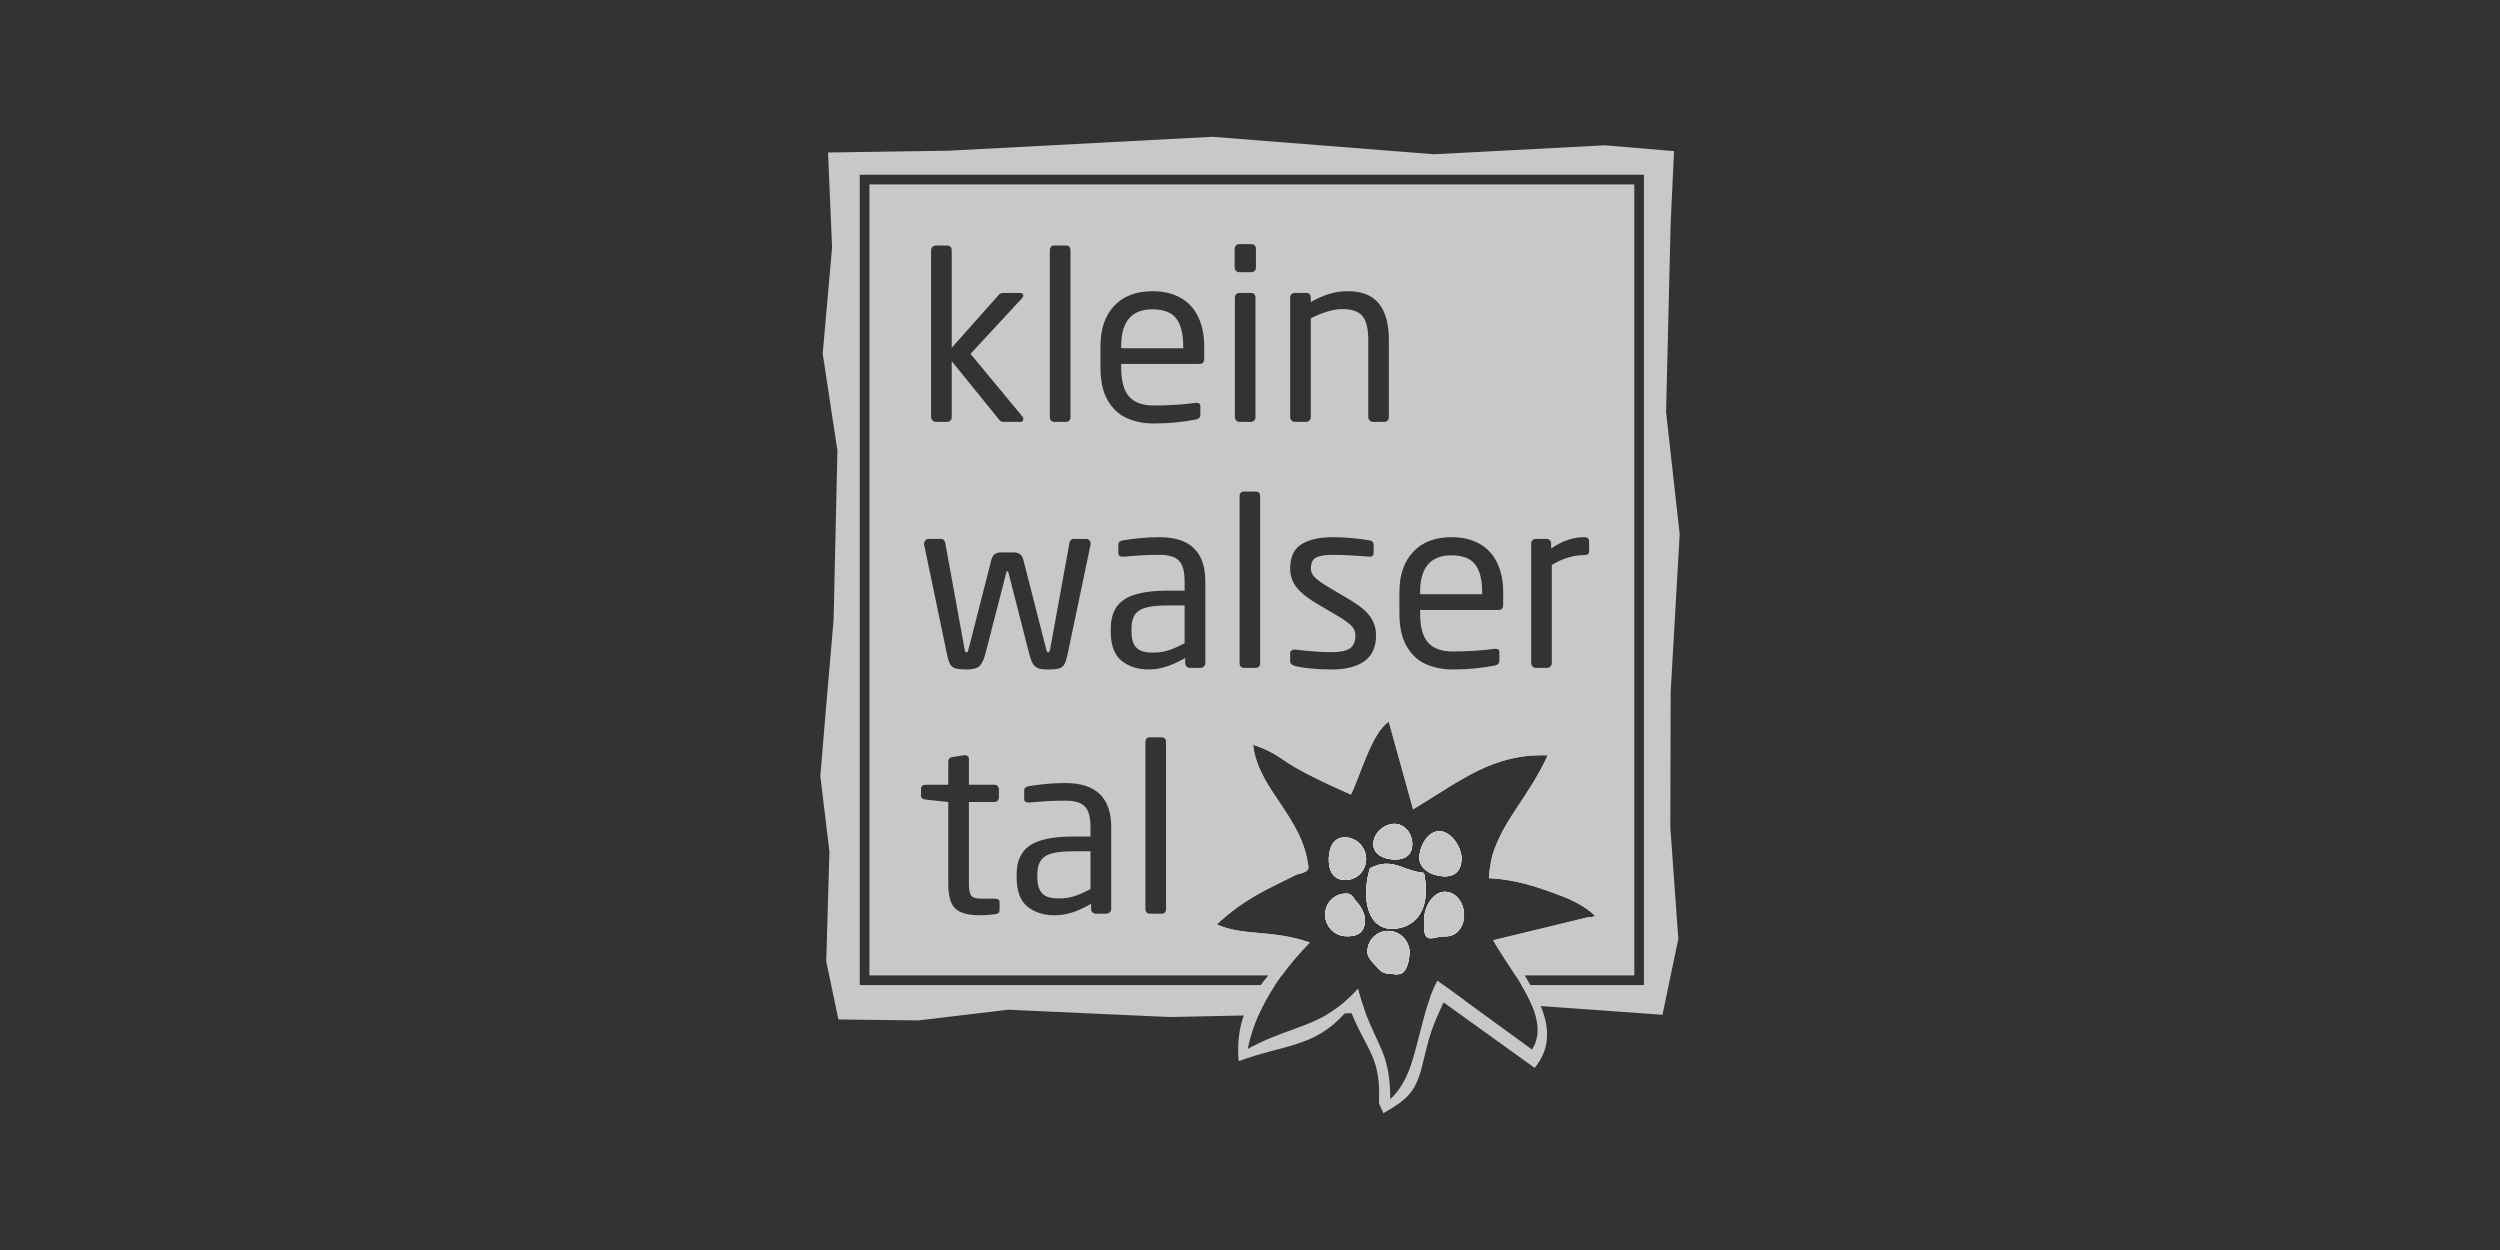
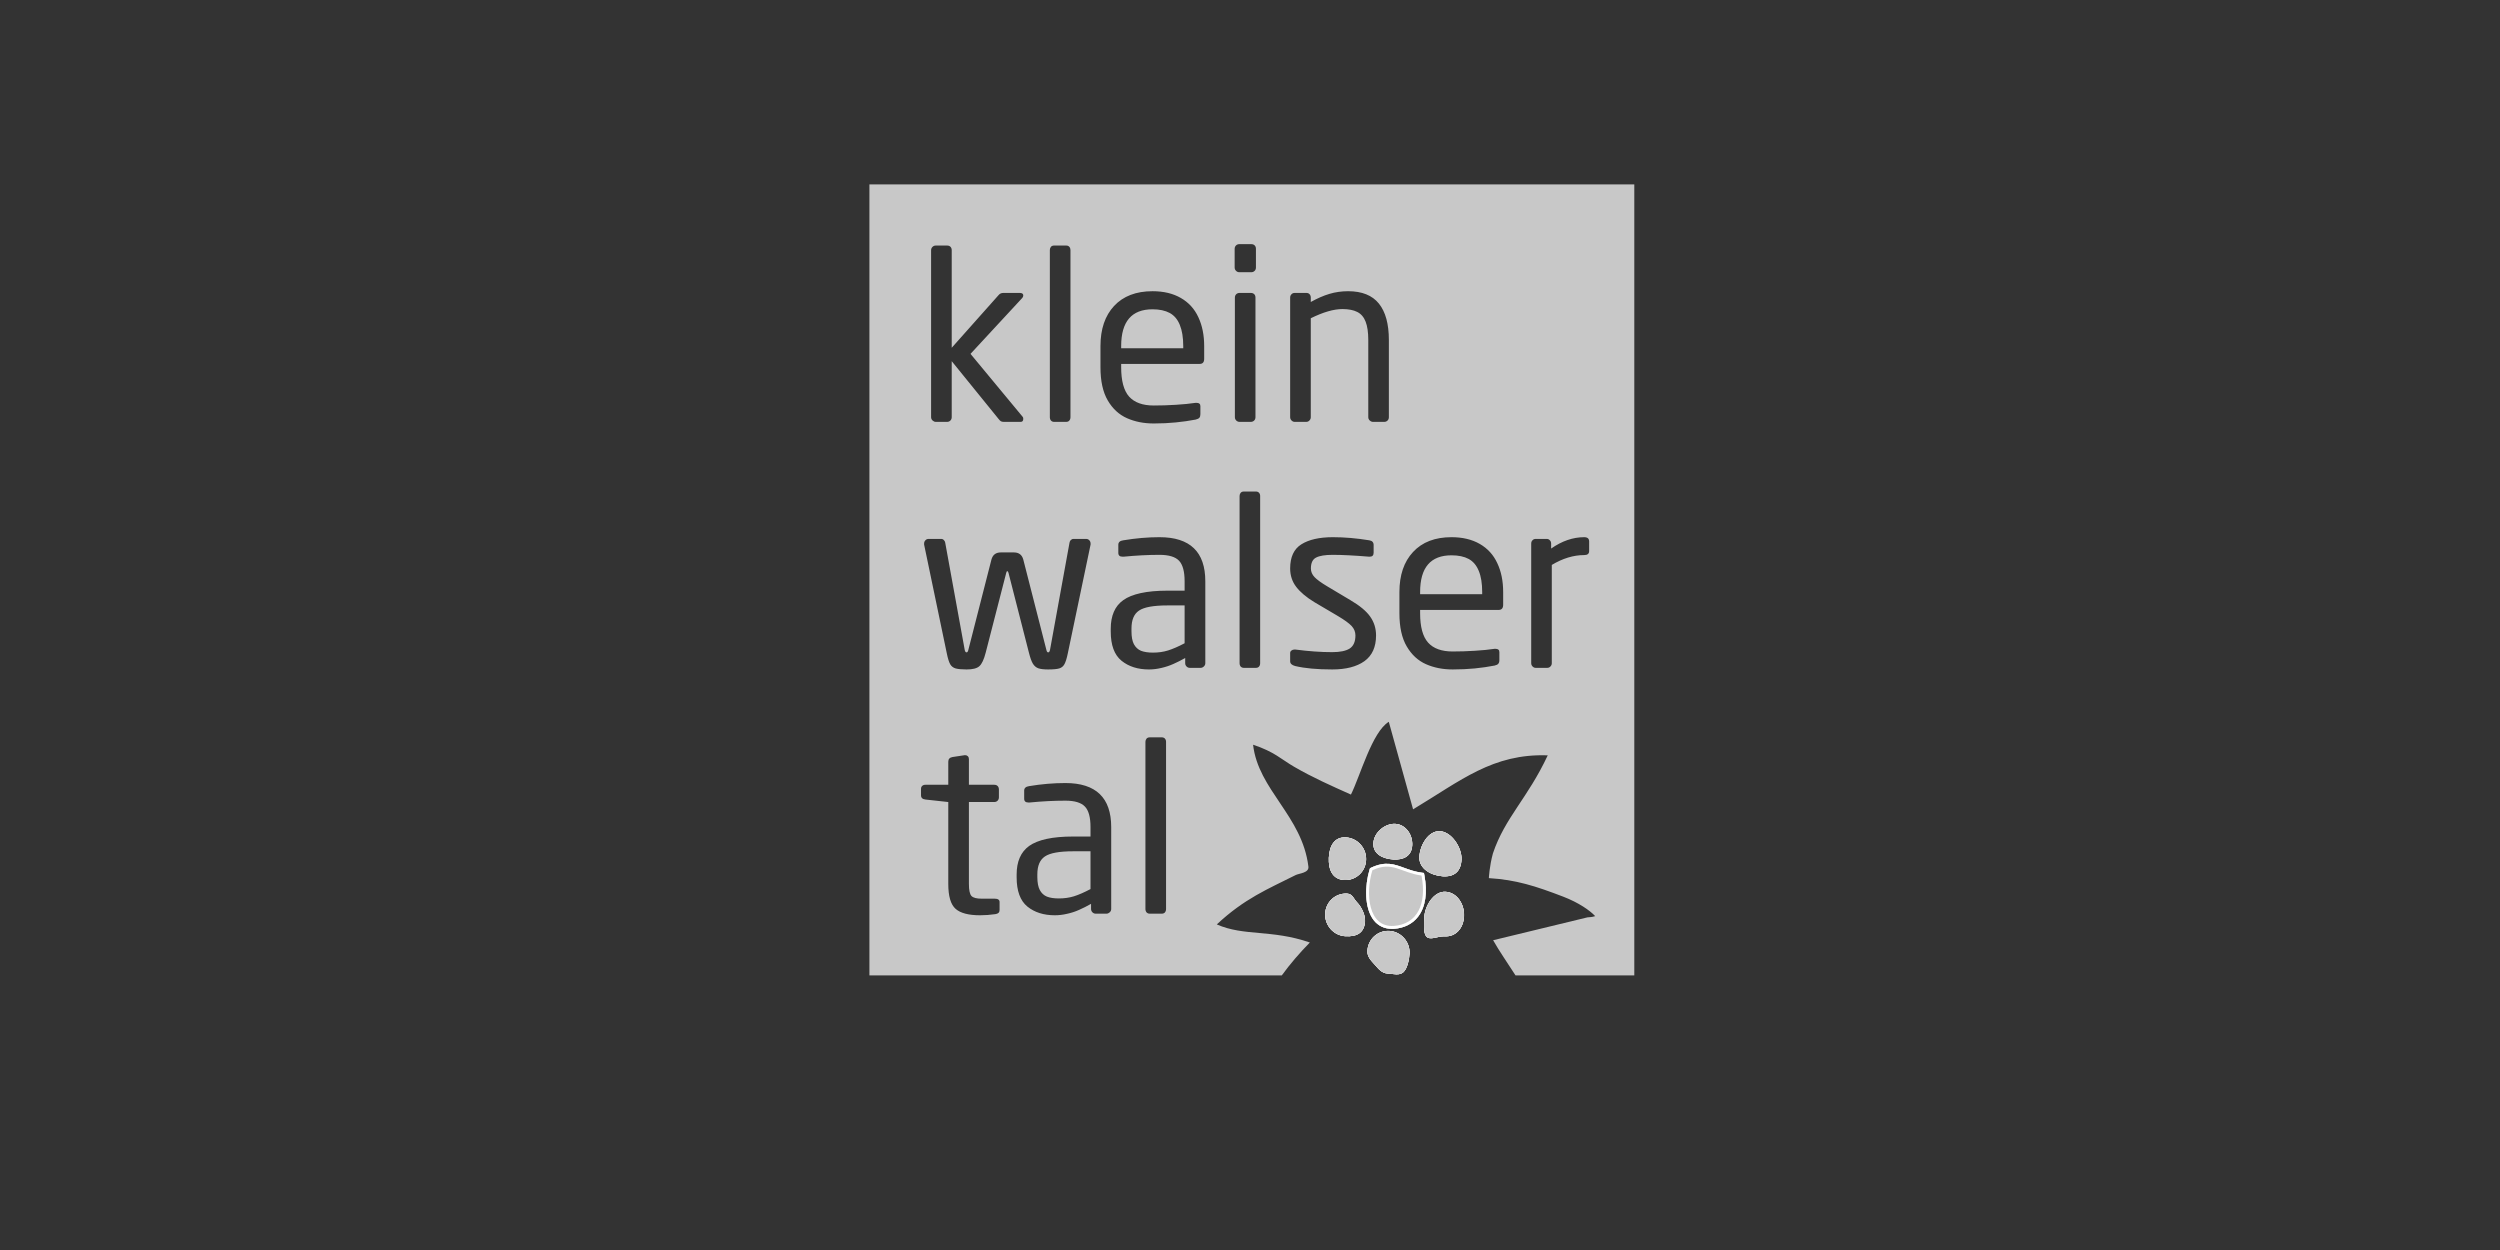
<svg xmlns="http://www.w3.org/2000/svg" id="Ebene_2" data-name="Ebene 2" viewBox="0 0 640 320">
  <rect x="0" y="0" width="640" height="320" fill="#333333" stroke="none" />
  <defs>
    <style>
      .cls-1 {
        fill: none;
      }

      .cls-2 {
        fill: #fff;
      }

      .cls-3 {
        fill: #c8c8c8;
      }
    </style>
  </defs>
  <g id="Ebene_1-2" data-name="Ebene 1">
    <g>
      <rect class="cls-1" width="640" height="320" />
      <g>
        <g>
-           <path class="cls-3" d="m427.69,177.17l2.31-40.42-3.48-31.19,1.17-48.56.87-18.31-17.73-1.49-43.7,2.29-56.76-4.47-67.5,3.56-30.89.46,1.03,24.37-2.4,27.11,3.77,24.83-.98,43.31-1.42,16.53-1.98,23.43,2.33,19.37-.81,28.14,3.11,14.85,20.46.25,23-2.74,41.44,1.87,18.87-.4,3.77-.08c1.17-2.66,2.61-5.24,4.24-7.71h-106.31V44.74h200.75v207.43h-31.36c1.03,1.74,1.97,3.48,2.68,5.21l2.27.17,31.16,2.23,4.05-19.41-2.05-28.62.09-34.58Zm-60.27,75c-.53,1.15-.98,2.25-1.37,3.34l8.94.64-5.48-3.98h-2.09Zm-27.34,7.34l4.17-.09,1.75-.04h.21l3.15-.66c-.59-1.61-1.17-3.43-1.72-5.55-2.62,2.88-5.09,4.85-7.56,6.34Z" />
          <path class="cls-3" d="m347.44,231.05c1.05,1.06,2.08,3.13,2.01,4.73-.14,3.01-2.08,4.07-5.06,3.89s-5.28-2.77-5.14-5.78c.13-3.01,2.65-5.3,5.63-5.12,1.39.09,1.65,1.35,2.56,2.28Z" />
-           <path class="cls-3" d="m349.72,220.16c-.14,3.01-2.66,5.3-5.64,5.12-2.97-.18-4.03-2.68-3.9-5.69.14-3.01,1.42-5.39,4.39-5.21,2.98.18,5.28,2.77,5.15,5.78Z" />
+           <path class="cls-3" d="m349.72,220.16c-.14,3.01-2.66,5.3-5.64,5.12-2.97-.18-4.03-2.68-3.9-5.69.14-3.01,1.42-5.39,4.39-5.21,2.98.18,5.28,2.77,5.15,5.78" />
          <path class="cls-3" d="m360.84,244.1c-.07,1.47-.56,3.82-1.54,4.74-1.02.97-2.57.47-4.09.38-1.5-.09-2.37-1.25-3.3-2.3-.93-1.04-1.92-1.98-1.85-3.48.13-3.01,2.66-5.3,5.63-5.12,2.98.18,5.28,2.77,5.15,5.78Z" />
          <path class="cls-3" d="m356.7,220.02c-2.52-.15-5.24-1.29-5.11-4.14.13-2.86,3.1-5.13,5.61-4.97,2.52.15,4.46,2.59,4.33,5.45-.13,2.86-2.31,3.81-4.83,3.66Z" />
          <path class="cls-3" d="m363.03,234.67c-1.41,1.84-3.56,2.92-6.2,3.11-.16.01-.31.01-.47.01-1.92,0-3.52-.75-4.66-2.19-2.5-3.16-2.31-8.96-1.08-13.02l.1-.31.29-.14c3.64-1.72,5.87-.91,8.46.04,1.35.49,2.74,1,4.54,1.24l.52.07.1.53c.86,4.5.3,8.19-1.6,10.66Z" />
          <path class="cls-3" d="m363.36,219.38c.13-3.01,2.32-6.77,5.3-6.59,2.98.19,5.62,4.24,5.48,7.25-.13,3.01-1.81,4.48-4.78,4.29-2.98-.18-6.13-1.94-6-4.95Z" />
          <path class="cls-3" d="m374.79,234.55c-.13,3.01-2.06,5.33-5.04,5.15-1.69-.1-3.77,1.22-4.7-.08-.71-.98-.49-3.49-.43-4.79.14-3.01,2.48-6.72,5.46-6.53,2.98.18,4.85,3.24,4.71,6.25Z" />
          <path class="cls-3" d="m302.03,83.17c-.57-1.41-1.43-2.42-2.58-3.05-1.15-.62-2.62-.94-4.4-.94-5.35,0-8.03,3.14-8.03,9.41v.56h15.89v-.56c0-2.21-.3-4.01-.88-5.42Zm0,0c-.57-1.41-1.43-2.42-2.58-3.05-1.15-.62-2.62-.94-4.4-.94-5.35,0-8.03,3.14-8.03,9.41v.56h15.89v-.56c0-2.21-.3-4.01-.88-5.42Zm0,0c-.57-1.41-1.43-2.42-2.58-3.05-1.15-.62-2.62-.94-4.4-.94-5.35,0-8.03,3.14-8.03,9.41v.56h15.89v-.56c0-2.21-.3-4.01-.88-5.42Zm0,0c-.57-1.41-1.43-2.42-2.58-3.05-1.15-.62-2.62-.94-4.4-.94-5.35,0-8.03,3.14-8.03,9.41v.56h15.89v-.56c0-2.21-.3-4.01-.88-5.42Zm0,0c-.57-1.41-1.43-2.42-2.58-3.05-1.15-.62-2.62-.94-4.4-.94-5.35,0-8.03,3.14-8.03,9.41v.56h15.89v-.56c0-2.21-.3-4.01-.88-5.42Zm-3.2,71.82c-3.53,0-5.95.44-7.24,1.32-1.29.86-1.93,2.39-1.93,4.58v.73c0,1.39.2,2.48.61,3.28.43.8,1.04,1.37,1.82,1.7.8.31,1.83.47,3.08.47,1.37,0,2.66-.18,3.87-.56,1.23-.39,2.64-1,4.22-1.84v-9.68h-4.43Zm0,0c-3.53,0-5.95.44-7.24,1.32-1.29.86-1.93,2.39-1.93,4.58v.73c0,1.39.2,2.48.61,3.28.43.8,1.04,1.37,1.82,1.7.8.31,1.83.47,3.08.47,1.37,0,2.66-.18,3.87-.56,1.23-.39,2.64-1,4.22-1.84v-9.68h-4.43Zm3.2-71.82c-.57-1.41-1.43-2.42-2.58-3.05-1.15-.62-2.62-.94-4.4-.94-5.35,0-8.03,3.14-8.03,9.41v.56h15.89v-.56c0-2.21-.3-4.01-.88-5.42Zm0,0c-.57-1.41-1.43-2.42-2.58-3.05-1.15-.62-2.62-.94-4.4-.94-5.35,0-8.03,3.14-8.03,9.41v.56h15.89v-.56c0-2.21-.3-4.01-.88-5.42Zm-3.2,71.82c-3.53,0-5.95.44-7.24,1.32-1.29.86-1.93,2.39-1.93,4.58v.73c0,1.39.2,2.48.61,3.28.43.8,1.04,1.37,1.82,1.7.8.31,1.83.47,3.08.47,1.37,0,2.66-.18,3.87-.56,1.23-.39,2.64-1,4.22-1.84v-9.68h-4.43Zm0,0c-3.53,0-5.95.44-7.24,1.32-1.29.86-1.93,2.39-1.93,4.58v.73c0,1.39.2,2.48.61,3.28.43.8,1.04,1.37,1.82,1.7.8.31,1.83.47,3.08.47,1.37,0,2.66-.18,3.87-.56,1.23-.39,2.64-1,4.22-1.84v-9.68h-4.43Zm3.2-71.82c-.57-1.41-1.43-2.42-2.58-3.05-1.15-.62-2.62-.94-4.4-.94-5.35,0-8.03,3.14-8.03,9.41v.56h15.89v-.56c0-2.21-.3-4.01-.88-5.42Zm-27.29,134.76c-3.54,0-5.95.44-7.24,1.32-1.29.86-1.94,2.38-1.94,4.57v.73c0,1.39.21,2.48.62,3.28.43.81,1.03,1.37,1.82,1.7.8.32,1.82.47,3.08.47,1.36,0,2.65-.18,3.86-.55,1.24-.39,2.64-1.01,4.23-1.85v-9.67h-4.43Zm27.29-134.76c-.57-1.41-1.43-2.42-2.58-3.05-1.15-.62-2.62-.94-4.4-.94-5.35,0-8.03,3.14-8.03,9.41v.56h15.89v-.56c0-2.21-.3-4.01-.88-5.42Zm-3.2,71.82c-3.53,0-5.95.44-7.24,1.32-1.29.86-1.93,2.39-1.93,4.58v.73c0,1.39.2,2.48.61,3.28.43.8,1.04,1.37,1.82,1.7.8.31,1.83.47,3.08.47,1.37,0,2.66-.18,3.87-.56,1.23-.39,2.64-1,4.22-1.84v-9.68h-4.43Zm0,0c-3.53,0-5.95.44-7.24,1.32-1.29.86-1.93,2.39-1.93,4.58v.73c0,1.39.2,2.48.61,3.28.43.8,1.04,1.37,1.82,1.7.8.31,1.83.47,3.08.47,1.37,0,2.66-.18,3.87-.56,1.23-.39,2.64-1,4.22-1.84v-9.68h-4.43Zm-24.09,62.94c-3.54,0-5.95.44-7.24,1.32-1.29.86-1.94,2.38-1.94,4.57v.73c0,1.39.21,2.48.62,3.28.43.81,1.03,1.37,1.82,1.7.8.32,1.82.47,3.08.47,1.36,0,2.65-.18,3.86-.55,1.24-.39,2.64-1.01,4.23-1.85v-9.67h-4.43Zm27.29-134.76c-.57-1.41-1.43-2.42-2.58-3.05-1.15-.62-2.62-.94-4.4-.94-5.35,0-8.03,3.14-8.03,9.41v.56h15.89v-.56c0-2.21-.3-4.01-.88-5.42Zm-27.29,134.76c-3.54,0-5.95.44-7.24,1.32-1.29.86-1.94,2.38-1.94,4.57v.73c0,1.39.21,2.48.62,3.28.43.81,1.03,1.37,1.82,1.7.8.32,1.82.47,3.08.47,1.36,0,2.65-.18,3.86-.55,1.24-.39,2.64-1.01,4.23-1.85v-9.67h-4.43Zm27.29-134.76c-.57-1.41-1.43-2.42-2.58-3.05-1.15-.62-2.62-.94-4.4-.94-5.35,0-8.03,3.14-8.03,9.41v.56h15.89v-.56c0-2.21-.3-4.01-.88-5.42Zm-3.2,71.82c-3.53,0-5.95.44-7.24,1.32-1.29.86-1.93,2.39-1.93,4.58v.73c0,1.39.2,2.48.61,3.28.43.8,1.04,1.37,1.82,1.7.8.31,1.83.47,3.08.47,1.37,0,2.66-.18,3.87-.56,1.23-.39,2.64-1,4.22-1.84v-9.68h-4.43Zm79.73-8.85c-.57-1.4-1.42-2.42-2.58-3.05-1.15-.62-2.62-.93-4.39-.93-5.36,0-8.04,3.13-8.04,9.41v.55h15.89v-.55c0-2.21-.29-4.02-.88-5.43Zm0,0c-.57-1.4-1.42-2.42-2.58-3.05-1.15-.62-2.62-.93-4.39-.93-5.36,0-8.04,3.13-8.04,9.41v.55h15.89v-.55c0-2.21-.29-4.02-.88-5.43Zm-79.73,8.85c-3.53,0-5.95.44-7.24,1.32-1.29.86-1.93,2.39-1.93,4.58v.73c0,1.39.2,2.48.61,3.28.43.8,1.04,1.37,1.82,1.7.8.31,1.83.47,3.08.47,1.37,0,2.66-.18,3.87-.56,1.23-.39,2.64-1,4.22-1.84v-9.68h-4.43Zm-24.09,62.94c-3.54,0-5.95.44-7.24,1.32-1.29.86-1.94,2.38-1.94,4.57v.73c0,1.39.21,2.48.62,3.28.43.81,1.03,1.37,1.82,1.7.8.32,1.82.47,3.08.47,1.36,0,2.65-.18,3.86-.55,1.24-.39,2.64-1.01,4.23-1.85v-9.67h-4.43Zm27.29-134.76c-.57-1.41-1.43-2.42-2.58-3.05-1.15-.62-2.62-.94-4.4-.94-5.35,0-8.03,3.14-8.03,9.41v.56h15.89v-.56c0-2.21-.3-4.01-.88-5.42Zm-79.46-35.96v202.49h105.57c2.15-2.96,4.58-5.77,7.18-8.42-9.81-3.39-16.86-1.55-23.82-4.63,7.09-6.62,12.98-9.01,20.18-12.63.92-.46,3.48-.54,3.27-2.18-1.59-13-12.85-19.62-14.16-31.19,5.48,1.81,7.22,3.74,10.47,5.62,4.78,2.78,9.54,4.88,14.58,7.14,2.38-4.77,5.41-16.03,9.69-18.63l6.22,22.41c12.3-7.4,20.41-14.32,34.47-13.82-5.11,10.95-10.95,15.93-14.03,25.09-.92,3.38-1.04,6.34-1.04,6.34,6.95.42,11.93,2.02,19.02,4.74,3.98,1.53,6.86,3.54,8.2,4.99-.29.11-.88.26-1.96.31l-24.17,5.86c1.54,2.75,3.7,5.82,5.73,9h30.41V47.21h-195.81Zm59.15,41.38c0-4.34,1.16-7.76,3.48-10.26,2.35-2.52,5.63-3.78,9.85-3.78,2.84,0,5.25.58,7.24,1.73,2.01,1.15,3.51,2.8,4.49,4.93.99,2.11,1.49,4.57,1.49,7.38v3.26c0,.88-.38,1.31-1.14,1.31h-20.11v.86c0,3.47.67,5.97,2.02,7.5,1.37,1.52,3.47,2.29,6.31,2.29,1.85,0,3.74-.06,5.65-.18,1.94-.12,3.62-.28,5.04-.5h.3c.64,0,.96.29.96.85v2.02c0,.41-.08.73-.26.94-.16.2-.47.35-.94.47-1.62.31-3.32.56-5.1.73-1.76.18-3.64.27-5.65.27-2.53,0-4.8-.45-6.83-1.35-2.04-.9-3.68-2.41-4.93-4.54-1.25-2.13-1.87-4.97-1.87-8.5v-5.43Zm-12.96-24.59c0-.29.09-.56.26-.79.2-.24.47-.35.82-.35h3.11c.33,0,.6.1.79.32.2.21.29.49.3.82v42.8c0,.35-.1.64-.3.87-.19.22-.46.33-.79.33h-3.11c-.31,0-.57-.11-.79-.33-.19-.23-.29-.52-.29-.87v-42.8Zm-30.4.06c0-.33.12-.62.35-.85.24-.24.52-.35.85-.35h2.91c.35,0,.63.1.85.32.21.21.32.51.32.88v24.97l12.02-13.51c.29-.35.69-.53,1.2-.53h4.19c.61,0,.91.22.91.65,0,.25-.1.48-.29.67l-13.22,14.28,13.33,16.09c.12.12.18.29.18.53,0,.52-.22.79-.65.79h-4.33c-.3,0-.54-.05-.74-.15-.17-.1-.39-.31-.64-.64l-11.96-14.75v14.34c0,.35-.12.64-.35.87-.24.22-.51.33-.82.33h-2.91c-.29,0-.56-.12-.82-.35-.25-.24-.38-.52-.38-.85v-42.74Zm17.53,168.93c0,.59-.36.93-1.08,1.03-1.33.19-2.63.29-3.9.29-2.93,0-5.02-.54-6.27-1.64-1.26-1.11-1.88-3.24-1.88-6.39v-20.96l-5.83-.64c-.77-.08-1.15-.44-1.15-1.09v-1.64c0-.33.1-.58.3-.76.21-.2.49-.29.85-.29h5.83v-5.9c0-.68.36-1.08,1.08-1.2l3.11-.47h.18c.25,0,.46.09.64.27.18.17.27.42.27.73v6.57h6.47c.37,0,.67.1.88.32.22.21.32.51.33.88v2.02c0,.35-.12.65-.36.88-.23.22-.51.32-.85.32h-6.47v20.96c0,1.6.22,2.64.67,3.11.45.45,1.31.67,2.58.67h3.34c.84,0,1.26.29,1.26.85v2.08Zm1.99-86.76c-.07,0-.13.03-.17.09-.02.04-.06.15-.12.35l-5.25,20.4c-.45,1.76-.99,2.92-1.64,3.49-.62.55-1.71.82-3.25.82-1.25,0-2.19-.09-2.81-.26-.61-.18-1.07-.53-1.38-1.06-.32-.55-.61-1.48-.88-2.81l-5.81-27.85v-.23c0-.34.11-.62.33-.85.21-.24.49-.36.82-.36h3.22c.28,0,.5.1.68.3.19.17.31.39.35.64l4.98,27.38c.08.49.24.73.5.73.21,0,.37-.24.47-.73l5.89-23.04c.33-1.21,1.13-1.82,2.4-1.82h3.35c1.27,0,2.07.61,2.4,1.82l5.89,23.04c.1.49.25.73.47.73.25,0,.42-.24.5-.73l4.98-27.38c.04-.25.15-.47.32-.64.2-.2.42-.3.68-.3h3.25c.33,0,.61.12.82.36.22.23.32.51.32.85v.23l-5.83,27.85c-.27,1.33-.57,2.26-.88,2.81-.29.53-.73.88-1.32,1.06-.56.17-1.51.26-2.84.26-1.09,0-1.93-.1-2.49-.29-.57-.2-1.04-.59-1.41-1.18-.35-.58-.69-1.53-1.02-2.84l-5.22-20.4c-.08-.29-.18-.44-.3-.44Zm26.59,86.47c0,.33-.13.62-.38.85-.26.23-.53.35-.82.35h-2.79c-.31,0-.58-.12-.82-.35-.23-.23-.35-.52-.35-.85v-1.32c-1,.57-2,1.08-3.02,1.53-.99.45-2.03.79-3.1,1.02-1.06.25-2.11.38-3.14.38-2.85,0-5.2-.74-7.04-2.23-1.83-1.5-2.75-3.99-2.75-7.47v-.73c0-1.66.26-3.1.79-4.31.53-1.23,1.34-2.24,2.43-3.02,1.1-.78,2.58-1.38,4.46-1.79,1.89-.41,4.16-.61,6.8-.61h4.43v-2.41c0-2.52-.48-4.28-1.44-5.27-.96-1-2.62-1.5-4.98-1.5-2.92,0-5.97.16-9.18.47h-.29c-.73,0-1.09-.32-1.09-.97v-2.08c0-.64.42-1.02,1.26-1.14,3.17-.53,6.27-.79,9.3-.79,7.81,0,11.72,3.76,11.72,11.28v20.96Zm14.04,0c0,.35-.1.65-.29.88-.2.21-.46.32-.79.32h-3.11c-.31,0-.58-.11-.79-.32-.2-.23-.3-.53-.3-.88v-42.8c0-.29.09-.55.27-.79.19-.23.47-.35.82-.35h3.11c.33,0,.59.11.79.32.19.22.29.49.29.82v42.8Zm10.05-62.93c0,.33-.12.61-.38.85-.25.23-.52.35-.82.35h-2.78c-.31,0-.59-.12-.82-.35-.24-.24-.35-.52-.35-.85v-1.32c-1,.57-2.01,1.07-3.02,1.52-1,.45-2.04.79-3.11,1.03-1.06.25-2.1.38-3.14.38-2.85,0-5.19-.74-7.03-2.23-1.84-1.5-2.76-3.99-2.76-7.47v-.73c0-1.67.27-3.1.79-4.31.53-1.24,1.34-2.24,2.44-3.02,1.09-.78,2.58-1.38,4.45-1.79,1.9-.41,4.16-.62,6.8-.62h4.43v-2.4c0-2.52-.48-4.28-1.44-5.28-.95-.99-2.62-1.49-4.98-1.49-2.91,0-5.97.16-9.17.47h-.3c-.72,0-1.08-.32-1.08-.97v-2.08c0-.65.42-1.03,1.26-1.14,3.16-.53,6.26-.8,9.29-.8,7.82,0,11.72,3.77,11.72,11.29v20.96Zm7.51-106.06c0-.34.11-.62.32-.85.24-.24.53-.36.88-.36h3.05c.37,0,.66.11.88.33.21.21.32.51.32.88v4.77c0,.36-.12.65-.35.88-.24.22-.52.33-.85.33h-3.05c-.33,0-.62-.12-.85-.36-.23-.23-.35-.51-.35-.85v-4.77Zm.06,43.09v-30.61c0-.33.1-.61.32-.85.23-.23.53-.35.88-.35h2.87c.37,0,.67.11.88.32.22.22.32.51.32.88v30.61c0,.35-.11.64-.35.87-.23.22-.52.33-.85.33h-2.87c-.33,0-.62-.12-.85-.35-.24-.24-.35-.52-.35-.85Zm6.47,62.97c0,.35-.09.64-.29.88-.19.21-.46.32-.79.32h-3.11c-.31,0-.57-.11-.79-.32-.19-.24-.29-.53-.29-.88v-42.8c0-.29.09-.55.26-.79.2-.23.47-.35.82-.35h3.11c.33,0,.6.11.79.32.2.22.29.49.29.82v42.8Zm26.68-.5c-1.99,1.41-4.74,2.11-8.24,2.11-3.87,0-7.03-.29-9.49-.88-.85-.23-1.27-.63-1.27-1.2v-2.11c0-.28.11-.49.33-.65.21-.17.47-.26.76-.26h.23c3.42.45,6.57.67,9.44.67,2.01,0,3.51-.31,4.49-.93.97-.65,1.46-1.76,1.46-3.35,0-.89-.32-1.69-.96-2.4-.65-.7-1.83-1.56-3.55-2.58l-6.07-3.58c-2.01-1.23-3.54-2.52-4.57-3.86-1.04-1.35-1.56-2.93-1.56-4.72,0-2.93.96-5,2.88-6.19,1.93-1.21,4.6-1.81,8-1.82,3.05,0,6.18.27,9.38.8.74.11,1.11.51,1.11,1.2v1.96c0,.69-.33,1.03-.99,1.03h-.18c-3.75-.31-6.86-.47-9.32-.47-1.93,0-3.35.23-4.25.7-.88.45-1.32,1.38-1.32,2.79,0,.82.31,1.56.94,2.22.62.65,1.69,1.42,3.19,2.32l5.95,3.55c2.43,1.42,4.13,2.84,5.11,4.25.99,1.4,1.49,3.01,1.49,4.8,0,2.97-1,5.17-2.99,6.6Zm6.27-62.47c0,.35-.11.64-.35.87-.23.22-.51.33-.82.33h-2.9c-.29,0-.57-.12-.82-.35-.26-.24-.38-.52-.38-.85v-19.76c0-1.97-.23-3.54-.68-4.69-.45-1.17-1.16-2-2.14-2.49-.96-.49-2.22-.73-3.78-.74-2.25,0-4.95.79-8.12,2.35v25.33c0,.33-.12.61-.35.85-.22.23-.49.35-.82.35h-2.96c-.29,0-.56-.12-.79-.35-.24-.24-.36-.52-.36-.85v-30.61c0-.35.11-.63.33-.85.21-.23.49-.35.82-.35h3.02c.35,0,.62.12.82.35.19.22.29.5.29.85v1.12c1.68-.94,3.27-1.63,4.78-2.08,1.5-.45,3.1-.68,4.78-.68,3.55,0,6.18,1.06,7.88,3.17,1.7,2.11,2.55,5.22,2.55,9.32v19.76Zm29.26,48.02c0,.88-.39,1.32-1.15,1.32h-20.11v.85c0,3.48.68,5.98,2.03,7.5,1.36,1.53,3.47,2.29,6.3,2.29,1.86,0,3.74-.06,5.66-.18,1.93-.12,3.61-.28,5.04-.5h.29c.65,0,.97.29.97.85v2.03c0,.41-.09.72-.27.93-.15.2-.46.36-.93.47-1.63.32-3.33.56-5.1.74-1.76.17-3.65.26-5.66.26-2.52,0-4.8-.45-6.83-1.35-2.03-.9-3.67-2.41-4.92-4.54-1.26-2.13-1.88-4.96-1.88-8.5v-5.42c0-4.34,1.16-7.76,3.49-10.26,2.34-2.53,5.63-3.79,9.85-3.79,2.83,0,5.24.58,7.24,1.73,2.01,1.16,3.5,2.8,4.48,4.93,1,2.11,1.5,4.57,1.5,7.39v3.25Zm22.01-13.75c0,.69-.42,1.03-1.26,1.03-2.74,0-5.5.84-8.3,2.52v25.15c0,.33-.11.61-.35.85-.21.23-.49.35-.82.35h-2.96c-.29,0-.56-.12-.79-.35-.24-.24-.35-.52-.35-.85v-30.6c0-.36.1-.64.32-.85.21-.24.49-.36.82-.36h2.81c.36,0,.63.12.82.36.22.21.33.49.33.85v1.26c2.77-1.94,5.6-2.91,8.47-2.91.84,0,1.26.37,1.26,1.09v2.46Zm-30.84,2.02c-1.15-.62-2.62-.93-4.39-.93-5.36,0-8.04,3.13-8.04,9.41v.55h15.89v-.55c0-2.21-.29-4.02-.88-5.43-.57-1.4-1.42-2.42-2.58-3.05Zm-84.39,13.22c-1.29.86-1.93,2.39-1.93,4.58v.73c0,1.39.2,2.48.61,3.28.43.8,1.04,1.37,1.82,1.7.8.31,1.83.47,3.08.47,1.37,0,2.66-.18,3.87-.56,1.23-.39,2.64-1,4.22-1.84v-9.68h-4.43c-3.53,0-5.95.44-7.24,1.32Zm11.32-67.72c0-2.21-.3-4.01-.88-5.42-.57-1.41-1.43-2.42-2.58-3.05-1.15-.62-2.62-.94-4.4-.94-5.35,0-8.03,3.14-8.03,9.41v.56h15.89v-.56Zm-35.41,130.66c-1.29.86-1.94,2.38-1.94,4.57v.73c0,1.39.21,2.48.62,3.28.43.81,1.03,1.37,1.82,1.7.8.32,1.82.47,3.08.47,1.36,0,2.65-.18,3.86-.55,1.24-.39,2.64-1.01,4.23-1.85v-9.67h-4.43c-3.54,0-5.95.44-7.24,1.32Zm34.53-136.08c-.57-1.41-1.43-2.42-2.58-3.05-1.15-.62-2.62-.94-4.4-.94-5.35,0-8.03,3.14-8.03,9.41v.56h15.89v-.56c0-2.21-.3-4.01-.88-5.42Zm-27.29,134.76c-3.54,0-5.95.44-7.24,1.32-1.29.86-1.94,2.38-1.94,4.57v.73c0,1.39.21,2.48.62,3.28.43.81,1.03,1.37,1.82,1.7.8.32,1.82.47,3.08.47,1.36,0,2.65-.18,3.86-.55,1.24-.39,2.64-1.01,4.23-1.85v-9.67h-4.43Zm24.09-62.94c-3.53,0-5.95.44-7.24,1.32-1.29.86-1.93,2.39-1.93,4.58v.73c0,1.39.2,2.48.61,3.28.43.8,1.04,1.37,1.82,1.7.8.31,1.83.47,3.08.47,1.37,0,2.66-.18,3.87-.56,1.23-.39,2.64-1,4.22-1.84v-9.68h-4.43Zm0,0c-3.53,0-5.95.44-7.24,1.32-1.29.86-1.93,2.39-1.93,4.58v.73c0,1.39.2,2.48.61,3.28.43.8,1.04,1.37,1.82,1.7.8.31,1.83.47,3.08.47,1.37,0,2.66-.18,3.87-.56,1.23-.39,2.64-1,4.22-1.84v-9.68h-4.43Zm3.2-71.82c-.57-1.41-1.43-2.42-2.58-3.05-1.15-.62-2.62-.94-4.4-.94-5.35,0-8.03,3.14-8.03,9.41v.56h15.89v-.56c0-2.21-.3-4.01-.88-5.42Zm-27.29,134.76c-3.54,0-5.95.44-7.24,1.32-1.29.86-1.94,2.38-1.94,4.57v.73c0,1.39.21,2.48.62,3.28.43.81,1.03,1.37,1.82,1.7.8.32,1.82.47,3.08.47,1.36,0,2.65-.18,3.86-.55,1.24-.39,2.64-1.01,4.23-1.85v-9.67h-4.43Zm27.29-134.76c-.57-1.41-1.43-2.42-2.58-3.05-1.15-.62-2.62-.94-4.4-.94-5.35,0-8.03,3.14-8.03,9.41v.56h15.89v-.56c0-2.21-.3-4.01-.88-5.42Zm-27.29,134.76c-3.54,0-5.95.44-7.24,1.32-1.29.86-1.94,2.38-1.94,4.57v.73c0,1.39.21,2.48.62,3.28.43.81,1.03,1.37,1.82,1.7.8.32,1.82.47,3.08.47,1.36,0,2.65-.18,3.86-.55,1.24-.39,2.64-1.01,4.23-1.85v-9.67h-4.43Zm24.09-62.94c-3.53,0-5.95.44-7.24,1.32-1.29.86-1.93,2.39-1.93,4.58v.73c0,1.39.2,2.48.61,3.28.43.8,1.04,1.37,1.82,1.7.8.31,1.83.47,3.08.47,1.37,0,2.66-.18,3.87-.56,1.23-.39,2.64-1,4.22-1.84v-9.68h-4.43Zm0,0c-3.53,0-5.95.44-7.24,1.32-1.29.86-1.93,2.39-1.93,4.58v.73c0,1.39.2,2.48.61,3.28.43.8,1.04,1.37,1.82,1.7.8.31,1.83.47,3.08.47,1.37,0,2.66-.18,3.87-.56,1.23-.39,2.64-1,4.22-1.84v-9.68h-4.43Zm3.2-71.82c-.57-1.41-1.43-2.42-2.58-3.05-1.15-.62-2.62-.94-4.4-.94-5.35,0-8.03,3.14-8.03,9.41v.56h15.89v-.56c0-2.21-.3-4.01-.88-5.42Zm-27.29,134.76c-3.54,0-5.95.44-7.24,1.32-1.29.86-1.94,2.38-1.94,4.57v.73c0,1.39.21,2.48.62,3.28.43.81,1.03,1.37,1.82,1.7.8.32,1.82.47,3.08.47,1.36,0,2.65-.18,3.86-.55,1.24-.39,2.64-1.01,4.23-1.85v-9.67h-4.43Zm27.29-134.76c-.57-1.41-1.43-2.42-2.58-3.05-1.15-.62-2.62-.94-4.4-.94-5.35,0-8.03,3.14-8.03,9.41v.56h15.89v-.56c0-2.21-.3-4.01-.88-5.42Zm-3.2,71.82c-3.53,0-5.95.44-7.24,1.32-1.29.86-1.93,2.39-1.93,4.58v.73c0,1.39.2,2.48.61,3.28.43.8,1.04,1.37,1.82,1.7.8.31,1.83.47,3.08.47,1.37,0,2.66-.18,3.87-.56,1.23-.39,2.64-1,4.22-1.84v-9.68h-4.43Zm0,0c-3.53,0-5.95.44-7.24,1.32-1.29.86-1.93,2.39-1.93,4.58v.73c0,1.39.2,2.48.61,3.28.43.8,1.04,1.37,1.82,1.7.8.31,1.83.47,3.08.47,1.37,0,2.66-.18,3.87-.56,1.23-.39,2.64-1,4.22-1.84v-9.68h-4.43Zm3.2-71.82c-.57-1.41-1.43-2.42-2.58-3.05-1.15-.62-2.62-.94-4.4-.94-5.35,0-8.03,3.14-8.03,9.41v.56h15.89v-.56c0-2.21-.3-4.01-.88-5.42Zm0,0c-.57-1.41-1.43-2.42-2.58-3.05-1.15-.62-2.62-.94-4.4-.94-5.35,0-8.03,3.14-8.03,9.41v.56h15.89v-.56c0-2.21-.3-4.01-.88-5.42Zm0,0c-.57-1.41-1.43-2.42-2.58-3.05-1.15-.62-2.62-.94-4.4-.94-5.35,0-8.03,3.14-8.03,9.41v.56h15.89v-.56c0-2.21-.3-4.01-.88-5.42Zm0,0c-.57-1.41-1.43-2.42-2.58-3.05-1.15-.62-2.62-.94-4.4-.94-5.35,0-8.03,3.14-8.03,9.41v.56h15.89v-.56c0-2.21-.3-4.01-.88-5.42Zm0,0c-.57-1.41-1.43-2.42-2.58-3.05-1.15-.62-2.62-.94-4.4-.94-5.35,0-8.03,3.14-8.03,9.41v.56h15.89v-.56c0-2.21-.3-4.01-.88-5.42Zm0,0c-.57-1.41-1.43-2.42-2.58-3.05-1.15-.62-2.62-.94-4.4-.94-5.35,0-8.03,3.14-8.03,9.41v.56h15.89v-.56c0-2.21-.3-4.01-.88-5.42Zm0,0c-.57-1.41-1.43-2.42-2.58-3.05-1.15-.62-2.62-.94-4.4-.94-5.35,0-8.03,3.14-8.03,9.41v.56h15.89v-.56c0-2.21-.3-4.01-.88-5.42Z" />
        </g>
        <path class="cls-3" d="m347.44,231.05c1.05,1.06,2.08,3.13,2.01,4.73-.14,3.01-2.08,4.07-5.06,3.89s-5.28-2.77-5.14-5.78c.13-3.01,2.65-5.3,5.63-5.12,1.39.09,1.65,1.35,2.56,2.28Z" />
        <path class="cls-3" d="m349.72,220.16c-.14,3.01-2.66,5.3-5.64,5.12-2.97-.18-4.03-2.68-3.9-5.69.14-3.01,1.42-5.39,4.39-5.21,2.98.18,5.28,2.77,5.15,5.78Z" />
        <path class="cls-3" d="m360.84,244.1c-.07,1.47-.56,3.82-1.54,4.74-1.02.97-2.57.47-4.09.38-1.5-.09-2.37-1.25-3.3-2.3-.93-1.04-1.92-1.98-1.85-3.48.13-3.01,2.66-5.3,5.63-5.12,2.98.18,5.28,2.77,5.15,5.78Z" />
        <path class="cls-3" d="m351.59,215.88c.13-2.86,3.1-5.13,5.61-4.97,2.52.15,4.46,2.59,4.33,5.45-.13,2.86-2.31,3.81-4.83,3.66-2.52-.15-5.24-1.29-5.11-4.14Z" />
        <path class="cls-3" d="m363.03,234.67c-1.41,1.84-3.56,2.92-6.2,3.11-.16.01-.31.01-.47.01-1.92,0-3.52-.75-4.66-2.19-2.5-3.16-2.31-8.96-1.08-13.02l.1-.31.29-.14c3.64-1.72,5.87-.91,8.46.04,1.35.49,2.74,1,4.54,1.24l.52.07.1.53c.86,4.5.3,8.19-1.6,10.66Z" />
        <path class="cls-3" d="m363.36,219.38c.13-3.01,2.32-6.77,5.3-6.59,2.98.19,5.62,4.24,5.48,7.25-.13,3.01-1.81,4.48-4.78,4.29-2.98-.18-6.13-1.94-6-4.95Z" />
        <path class="cls-3" d="m374.79,234.55c-.13,3.01-2.06,5.33-5.04,5.15-1.69-.1-3.77,1.22-4.7-.08-.71-.98-.49-3.49-.43-4.79.14-3.01,2.48-6.72,5.46-6.53,2.98.18,4.85,3.24,4.71,6.25Z" />
-         <path class="cls-3" d="m409.28,232.86c-5.42-5.79-19.03-9.35-25.74-10,.5-5.87,2.77-9.9,5.55-13.98,3.99-5.87,6.86-9.72,9.31-16.82l-1.37-.09c-15.12-.92-19.76,4.35-32.6,10.82l-7.72-19.92c-6.68,2.42-8.68,11.25-11.59,17.56-5.62-2.57-8.91-4.67-12.22-6.59-4.81-2.79-9.55-4.67-14.78-6.31.37,16.25,13.42,20.22,15.35,33.44l-.16.12c-.44.3-1.08.65-1.88,1.05-8.49,4.27-16.47,7.22-23.63,14.53,7.6,3.99,15.28,4.64,23.28,5.94-2.21,2.48-4.4,4.76-6.38,7.09-.69.81-1.35,1.63-1.97,2.47-1.8,2.38-3.3,4.89-4.33,7.79-1.16,3.29-1.69,7.07-1.31,11.7,11.48-4.25,19.36-3.49,27.16-12.24.4-.44.8-.92,1.2-1.42.18.48.36.94.55,1.38,4.01,9.87,7.56,11.13,7.01,23.08l1.15,2.52c6.53-3.81,8.37-5.54,10.17-13.15,1.64-6.96,2.24-8.79,5.22-15.22l23.33,16.77c4.24-5.21,3.67-10.64,1.56-15.83-.74-1.83-1.68-3.63-2.67-5.38-.46-.84-.95-1.66-1.42-2.47-1.54-2.61-3.03-5.07-3.93-7.31l19.88-5.12c2.5-.12,5.68-1.53,2.98-4.41Zm-2.87,1.98l-24.17,5.86c1.54,2.75,3.7,5.82,5.73,9,.52.82,1.04,1.64,1.52,2.47,1.03,1.74,1.97,3.48,2.68,5.21,1.68,4.03,2.19,7.94.02,11.29l-17.2-12.52-5.48-3.98-1.55-1.13c-.19.38-.37.76-.54,1.13-.53,1.15-.98,2.25-1.37,3.34-.89,2.48-1.52,4.94-2.3,7.88-1.86,7.02-2.98,13.49-7.86,18.01.09-11.36-3.28-13.7-6.53-22.68-.59-1.61-1.17-3.43-1.72-5.55-2.62,2.88-5.09,4.85-7.56,6.34-6.2,3.74-12.36,4.47-20.66,9.01.59-2.97,1.53-5.85,2.75-8.64,1.17-2.66,2.61-5.24,4.24-7.71.55-.84,1.13-1.66,1.73-2.47,2.15-2.96,4.58-5.77,7.18-8.42-9.81-3.39-16.86-1.55-23.82-4.63,7.09-6.62,12.98-9.01,20.18-12.63.92-.46,3.48-.54,3.27-2.18-1.59-13-12.85-19.62-14.16-31.19,5.48,1.81,7.22,3.74,10.47,5.62,4.78,2.78,9.54,4.88,14.58,7.14,2.38-4.77,5.41-16.03,9.69-18.63l6.22,22.41c12.3-7.4,20.41-14.32,34.47-13.82-5.11,10.95-10.95,15.93-14.03,25.09-.92,3.38-1.04,6.34-1.04,6.34,6.95.42,11.93,2.02,19.02,4.74,3.98,1.53,6.86,3.54,8.2,4.99-.29.11-.88.26-1.96.31Z" />
        <path class="cls-2" d="m347.44,231.05c1.05,1.06,2.08,3.13,2.01,4.73-.14,3.01-2.08,4.07-5.06,3.89s-5.28-2.77-5.14-5.78c.13-3.01,2.65-5.3,5.63-5.12,1.39.09,1.65,1.35,2.56,2.28Z" />
        <path class="cls-2" d="m349.72,220.16c-.14,3.01-2.66,5.3-5.64,5.12-2.97-.18-4.03-2.68-3.9-5.69.14-3.01,1.42-5.39,4.39-5.21,2.98.18,5.28,2.77,5.15,5.78Z" />
        <path class="cls-2" d="m360.84,244.1c-.07,1.47-.56,3.82-1.54,4.74-1.02.97-2.57.47-4.09.38-1.5-.09-2.37-1.25-3.3-2.3-.93-1.04-1.92-1.98-1.85-3.48.13-3.01,2.66-5.3,5.63-5.12,2.98.18,5.28,2.77,5.15,5.78Z" />
        <path class="cls-2" d="m351.59,215.88c.13-2.86,3.1-5.13,5.61-4.97,2.52.15,4.46,2.59,4.33,5.45-.13,2.86-2.31,3.81-4.83,3.66-2.52-.15-5.24-1.29-5.11-4.14Z" />
        <path class="cls-2" d="m363.03,234.67c-1.41,1.84-3.56,2.92-6.2,3.11-.16.01-.31.01-.47.01-1.92,0-3.52-.75-4.66-2.19-2.5-3.16-2.31-8.96-1.08-13.02l.1-.31.29-.14c3.64-1.72,5.87-.91,8.46.04,1.35.49,2.74,1,4.54,1.24l.52.07.1.53c.86,4.5.3,8.19-1.6,10.66Z" />
        <path class="cls-2" d="m363.36,219.38c.13-3.01,2.32-6.77,5.3-6.59,2.98.19,5.62,4.24,5.48,7.25-.13,3.01-1.81,4.48-4.78,4.29-2.98-.18-6.13-1.94-6-4.95Z" />
        <path class="cls-2" d="m374.79,234.55c-.13,3.01-2.06,5.33-5.04,5.15-1.69-.1-3.77,1.22-4.7-.08-.71-.98-.49-3.49-.43-4.79.14-3.01,2.48-6.72,5.46-6.53,2.98.18,4.85,3.24,4.71,6.25Z" />
        <path class="cls-3" d="m351.33,222.79c-1.84,6.06-1.03,14.65,5.45,14.25,5.96-.43,8.54-5.48,7.13-12.9-5.38-.73-7.43-3.8-12.58-1.35h0Z" />
-         <path class="cls-3" d="m364.63,224.01l-.1-.53-.52-.07c-1.8-.24-3.19-.75-4.54-1.24-2.59-.95-4.82-1.76-8.46-.04l-.29.14-.1.31c-1.23,4.06-1.42,9.86,1.08,13.02,1.14,1.44,2.74,2.19,4.66,2.19.16,0,.31,0,.47-.01,2.64-.19,4.79-1.27,6.2-3.11,1.9-2.47,2.46-6.16,1.6-10.66Zm-7.9,12.3c-1.64.1-2.95-.44-3.88-1.62-2.01-2.55-1.98-7.58-.91-11.37,2.9-1.28,4.64-.64,7.03.23,1.22.45,2.6.95,4.31,1.24.64,3.85.16,6.95-1.41,8.99-1.17,1.52-2.9,2.37-5.14,2.53Z" />
        <path class="cls-3" d="m349.72,220.16c-.14,3.01-2.66,5.3-5.64,5.12-2.97-.18-4.03-2.68-3.9-5.69.14-3.01,1.42-5.39,4.39-5.21,2.98.18,5.28,2.77,5.15,5.78Z" />
        <path class="cls-3" d="m349.45,235.78c-.14,3.01-2.08,4.07-5.06,3.89s-5.28-2.77-5.14-5.78c.13-3.01,2.65-5.3,5.63-5.12,1.39.09,1.65,1.35,2.56,2.28,1.05,1.06,2.08,3.13,2.01,4.73Z" />
        <path class="cls-3" d="m360.84,244.1c-.07,1.47-.56,3.82-1.54,4.74-1.02.97-2.57.47-4.09.38-1.5-.09-2.37-1.25-3.3-2.3-.93-1.04-1.92-1.98-1.85-3.48.13-3.01,2.66-5.3,5.63-5.12,2.98.18,5.28,2.77,5.15,5.78Z" />
        <path class="cls-3" d="m374.79,234.55c-.13,3.01-2.06,5.33-5.04,5.15-1.69-.1-3.77,1.22-4.7-.08-.71-.98-.49-3.49-.43-4.79.14-3.01,2.48-6.72,5.46-6.53,2.98.18,4.85,3.24,4.71,6.25Z" />
        <path class="cls-3" d="m374.14,220.04c-.13,3.01-1.81,4.48-4.78,4.29-2.98-.18-6.13-1.94-6-4.95.13-3.01,2.32-6.77,5.3-6.59,2.98.19,5.62,4.24,5.48,7.25Z" />
        <path class="cls-3" d="m361.53,216.36c-.13,2.86-2.31,3.81-4.83,3.66-2.52-.15-5.24-1.29-5.11-4.14.13-2.86,3.1-5.13,5.61-4.97,2.52.15,4.46,2.59,4.33,5.45Z" />
      </g>
    </g>
  </g>
</svg>